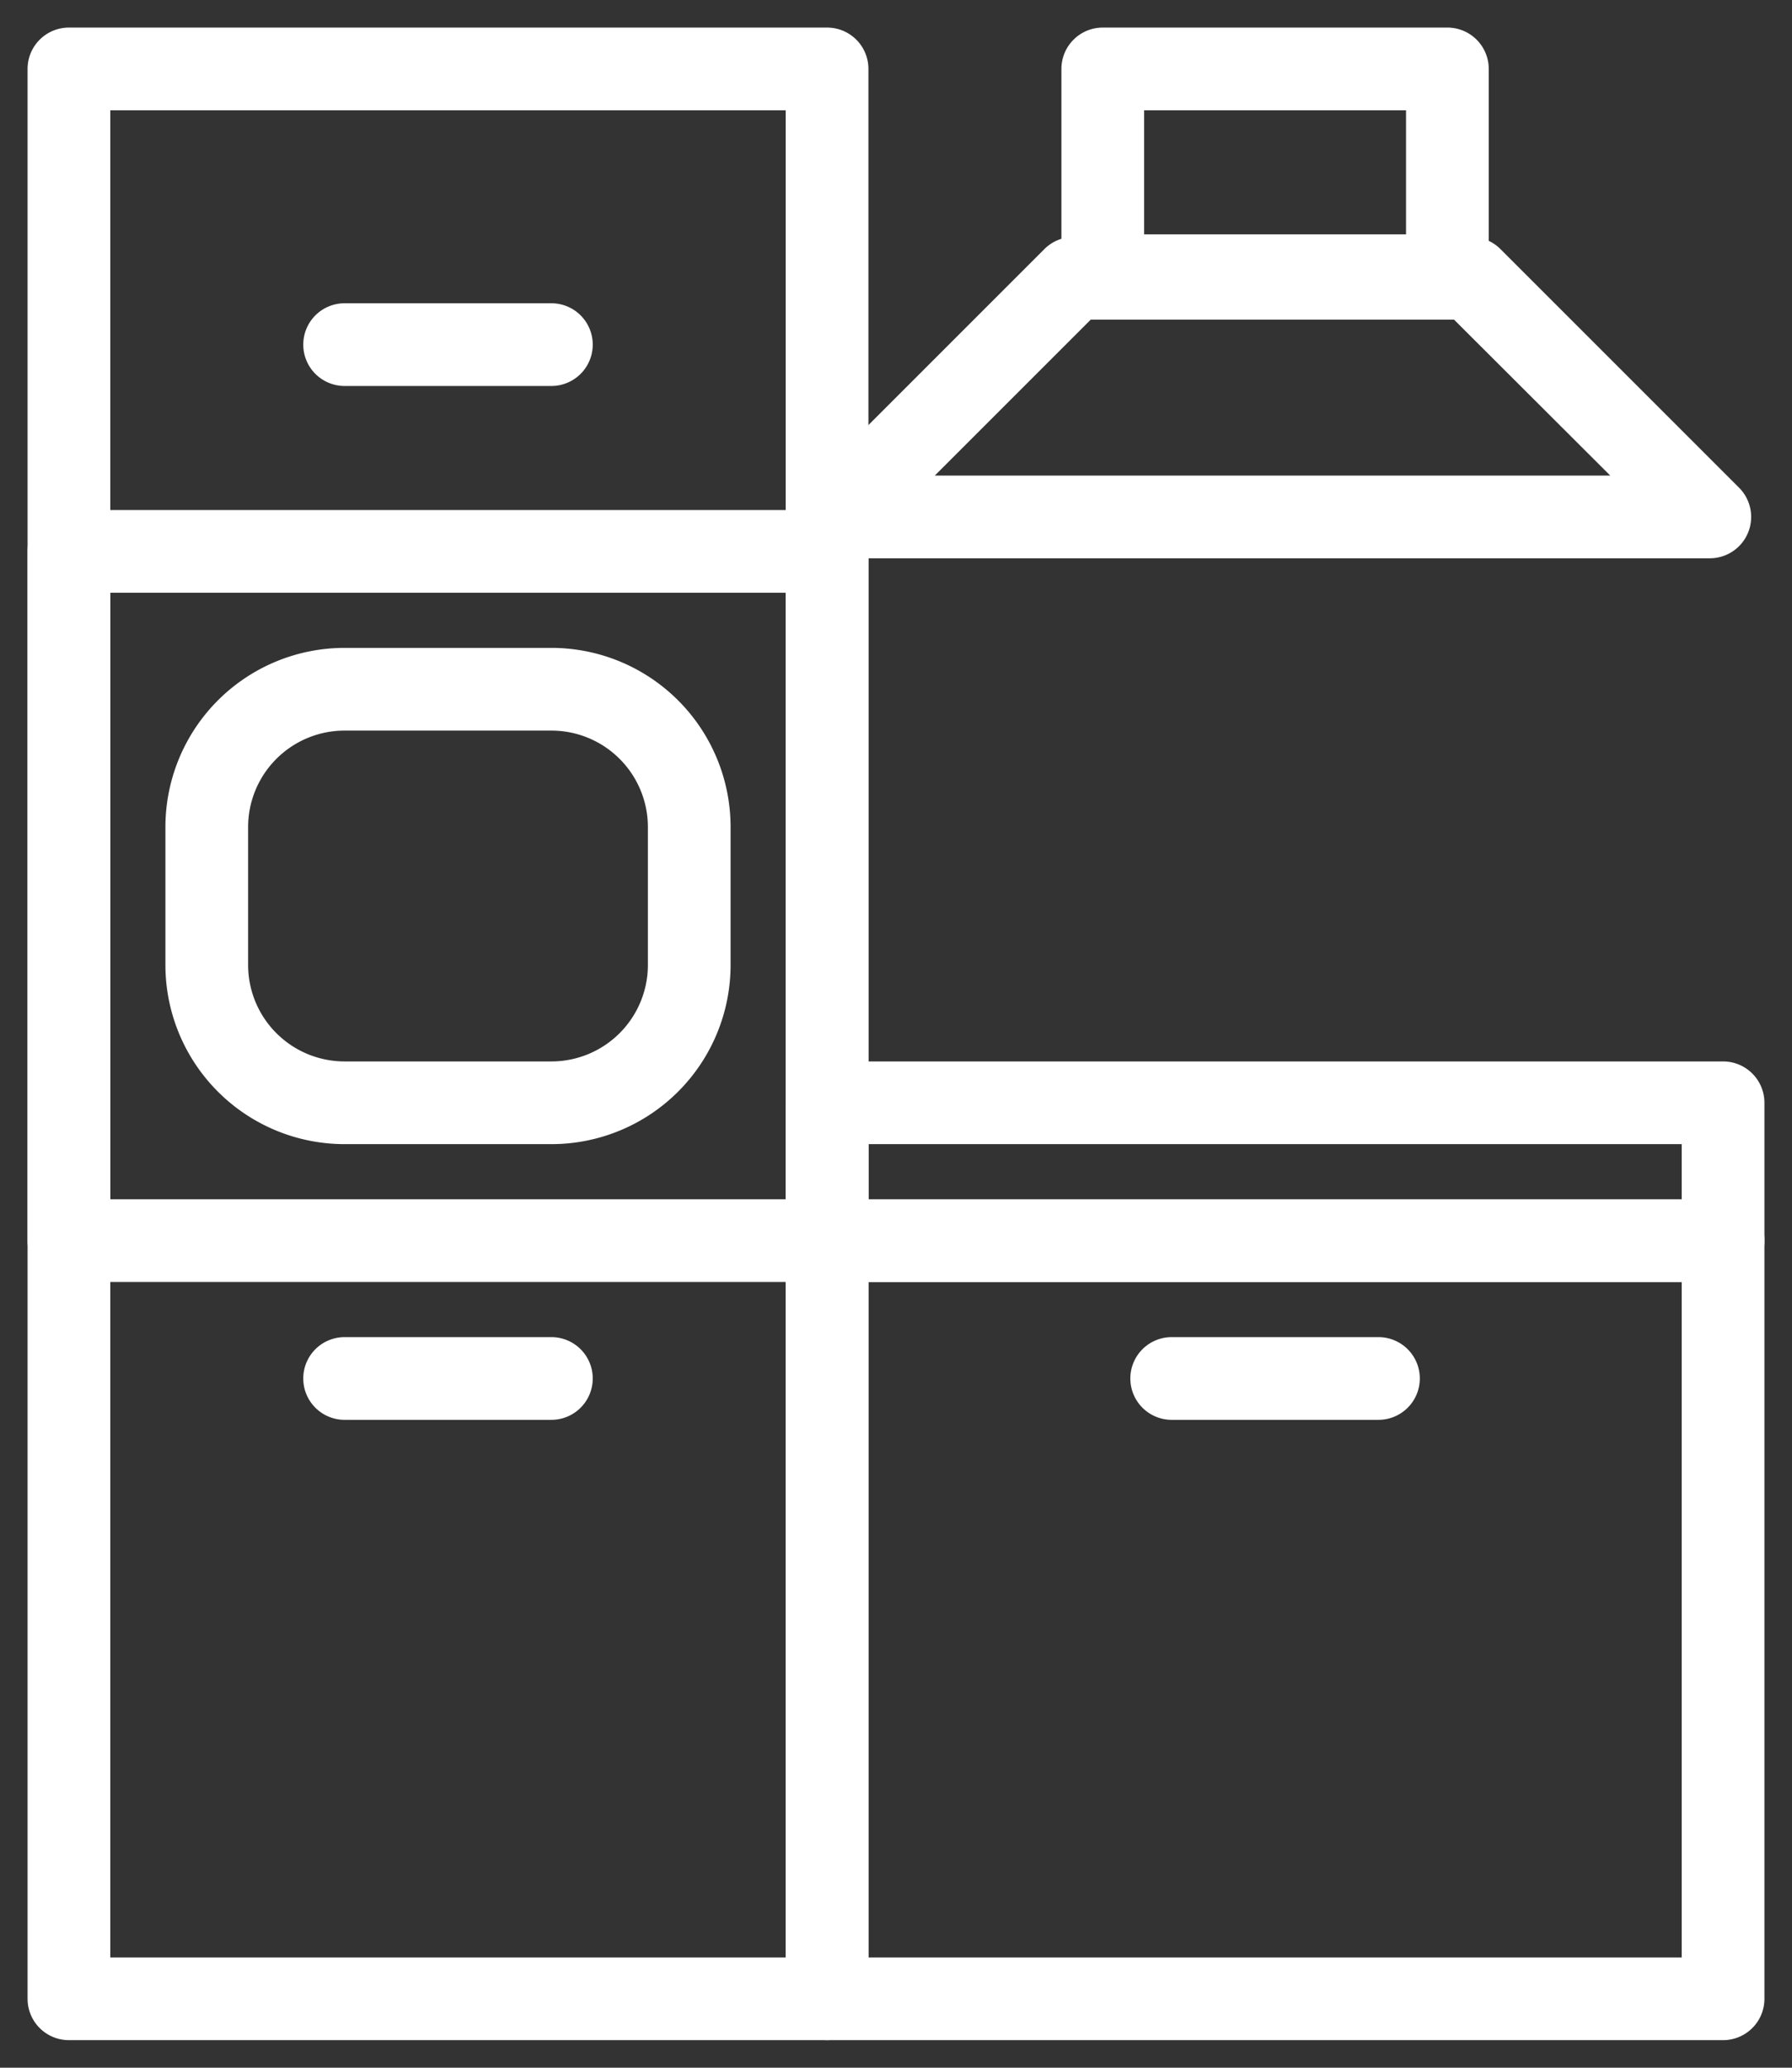
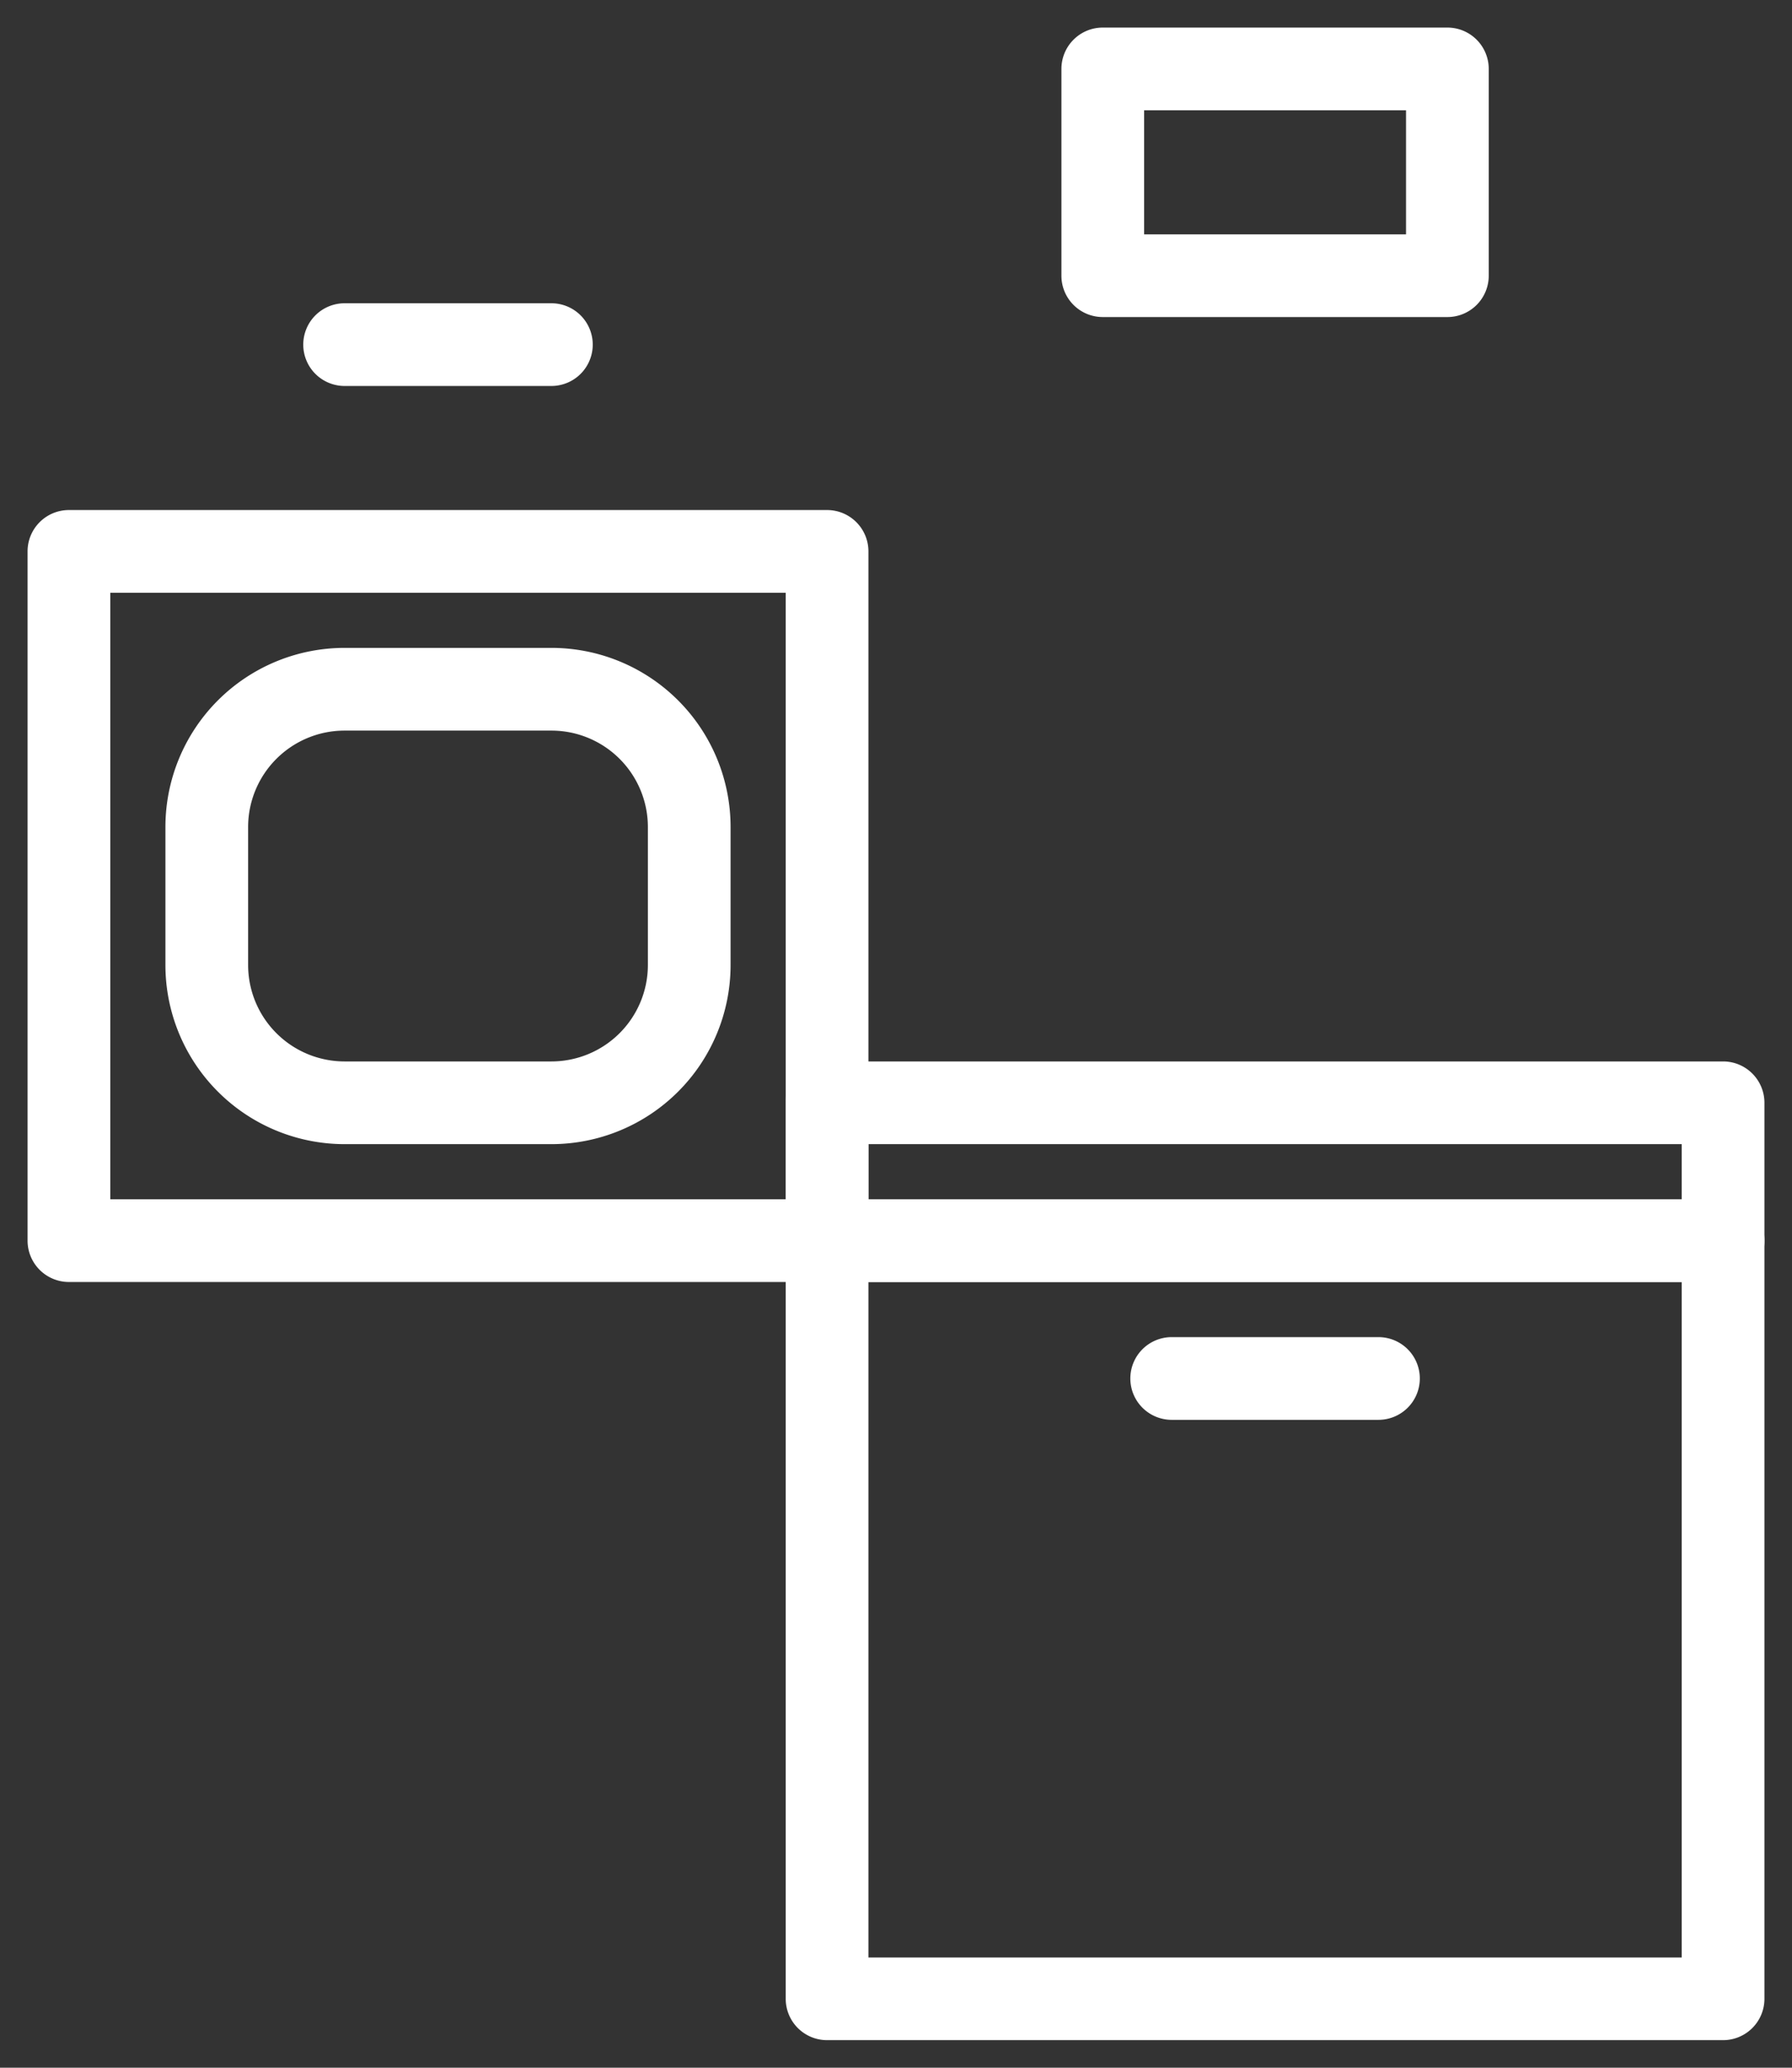
<svg xmlns="http://www.w3.org/2000/svg" width="26" height="30" viewBox="0 0 26 30">
  <rect x="0" y="0" width="26" height="30" fill="#333333" stroke="none" />
  <defs>
    <clipPath id="clip-path">
      <rect id="Rechteck_3078" data-name="Rechteck 3078" width="26" height="30" transform="translate(0 0)" fill="none" stroke="#fff" stroke-width="1.2" />
    </clipPath>
  </defs>
  <g id="Gruppe_7360" data-name="Gruppe 7360" transform="translate(0 0)">
    <g id="Gruppe_7359" data-name="Gruppe 7359" clip-path="url(#clip-path)">
      <path id="Rechteck_3072" data-name="Rechteck 3072" d="M0-.6H13a.6.6,0,0,1,.6.6V11a.6.6,0,0,1-.6.6H0A.6.6,0,0,1-.6,11V0A.6.6,0,0,1,0-.6ZM12.4.6H.6v9.8H12.4Z" transform="translate(12 18)" fill="#fff" />
-       <path id="Pfad_14535" data-name="Pfad 14535" d="M33.692,11.062H21a.6.6,0,0,1-.424-1.024l3.462-3.462a.6.6,0,0,1,.424-.176h5.769a.6.6,0,0,1,.424.176l3.462,3.462a.6.6,0,0,1-.424,1.024Zm-11.244-1.2h9.8L29.982,7.6H24.71Z" transform="translate(-8.885 -2.962)" fill="#fff" />
      <path id="Rechteck_3073" data-name="Rechteck 3073" d="M0-.6H5a.6.6,0,0,1,.6.6V3a.6.6,0,0,1-.6.6H0A.6.6,0,0,1-.6,3V0A.6.6,0,0,1,0-.6ZM4.4.6H.6V2.4H4.4Z" transform="translate(16 1)" fill="#fff" />
-       <path id="Rechteck_3074" data-name="Rechteck 3074" d="M0-.6H11a.6.6,0,0,1,.6.6V28a.6.6,0,0,1-.6.6H0A.6.6,0,0,1-.6,28V0A.6.6,0,0,1,0-.6ZM10.4.6H.6V27.4h9.8Z" transform="translate(1 1)" fill="#fff" />
      <path id="Rechteck_3075" data-name="Rechteck 3075" d="M0-.6H11a.6.6,0,0,1,.6.6V10a.6.6,0,0,1-.6.6H0A.6.6,0,0,1-.6,10V0A.6.6,0,0,1,0-.6ZM10.4.6H.6V9.4h9.8Z" transform="translate(1 8)" fill="#fff" />
      <path id="Rechteck_3076" data-name="Rechteck 3076" d="M2-.6H5A2.6,2.6,0,0,1,7.6,2V4A2.6,2.6,0,0,1,5,6.6H2A2.6,2.6,0,0,1-.6,4V2A2.6,2.6,0,0,1,2-.6Zm3,6A1.4,1.4,0,0,0,6.4,4V2A1.4,1.4,0,0,0,5,.6H2A1.4,1.4,0,0,0,.6,2V4A1.4,1.4,0,0,0,2,5.4Z" transform="translate(3 10)" fill="#fff" />
      <path id="Linie_376" data-name="Linie 376" d="M3,.6H0A.6.6,0,0,1-.6,0,.6.6,0,0,1,0-.6H3a.6.6,0,0,1,.6.6A.6.6,0,0,1,3,.6Z" transform="translate(5 5)" fill="#fff" />
-       <path id="Linie_377" data-name="Linie 377" d="M3,.6H0A.6.6,0,0,1-.6,0,.6.6,0,0,1,0-.6H3a.6.6,0,0,1,.6.6A.6.6,0,0,1,3,.6Z" transform="translate(5 20)" fill="#fff" />
      <path id="Linie_378" data-name="Linie 378" d="M3,.6H0A.6.6,0,0,1-.6,0,.6.6,0,0,1,0-.6H3a.6.6,0,0,1,.6.6A.6.6,0,0,1,3,.6Z" transform="translate(17 20)" fill="#fff" />
      <path id="Rechteck_3077" data-name="Rechteck 3077" d="M0-.6H13a.6.6,0,0,1,.6.6V2a.6.6,0,0,1-.6.6H0A.6.6,0,0,1-.6,2V0A.6.6,0,0,1,0-.6ZM12.4.6H.6v.8H12.4Z" transform="translate(12 16)" fill="#fff" />
    </g>
  </g>
</svg>